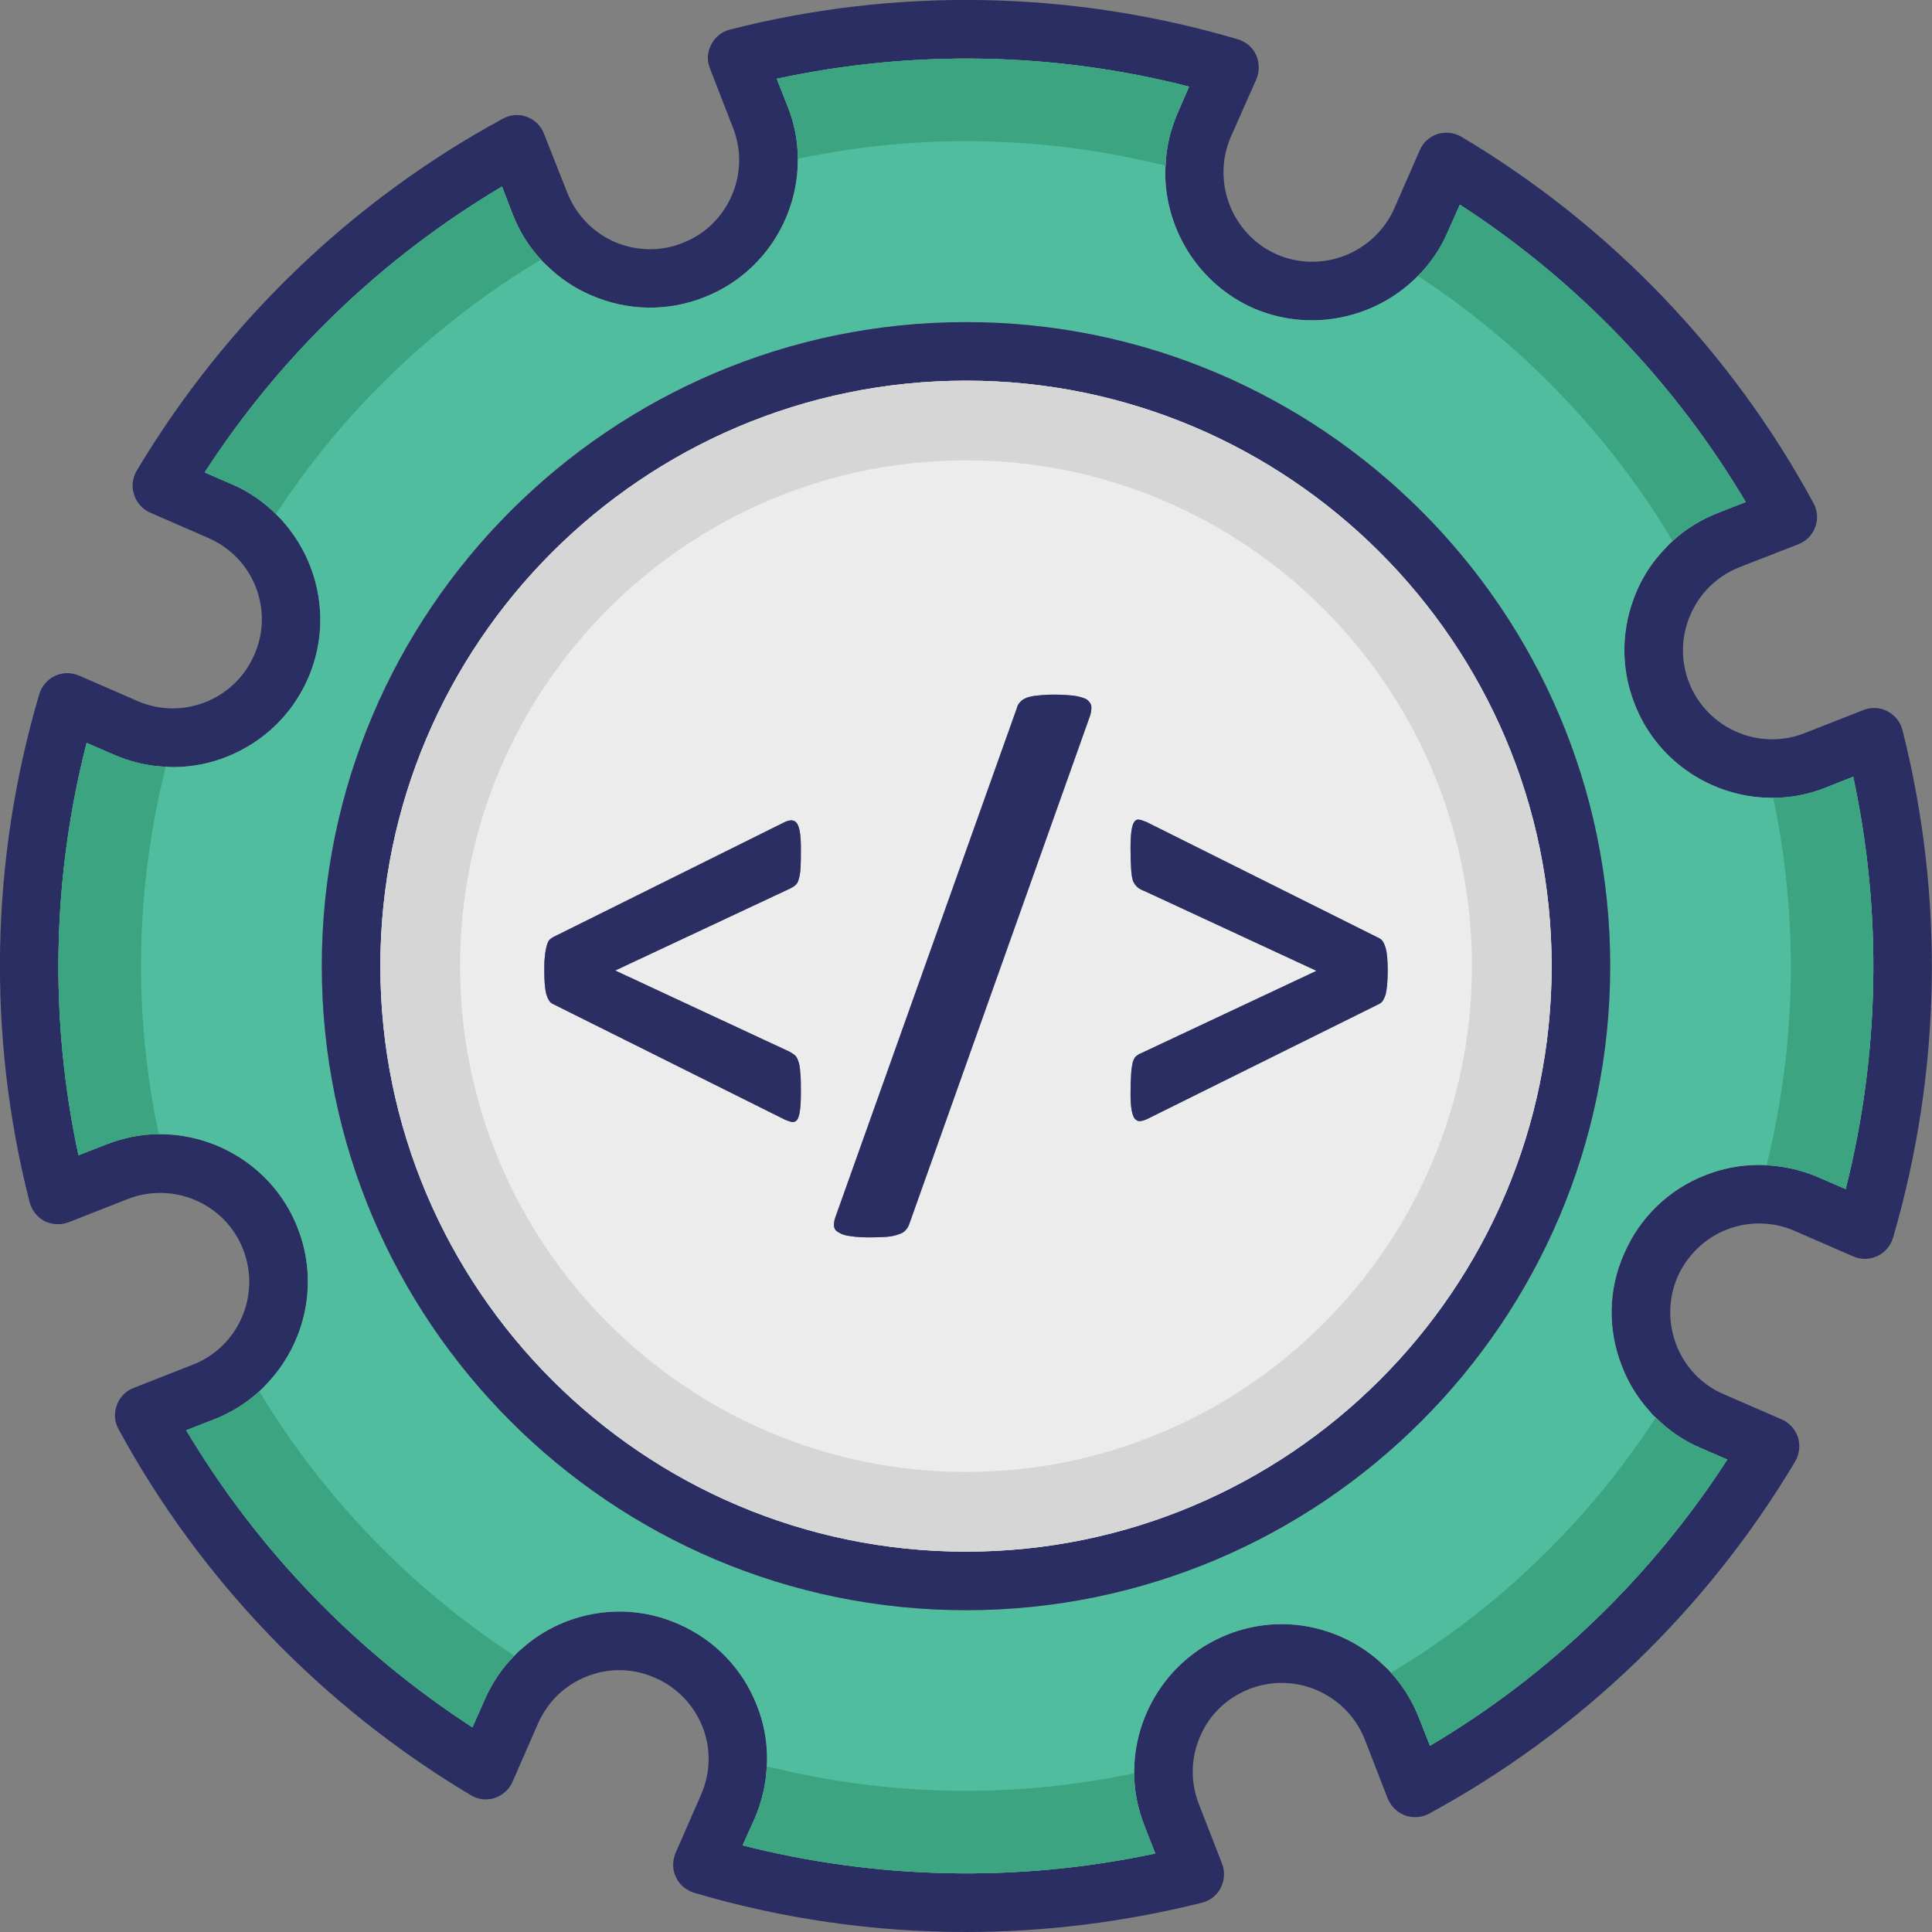
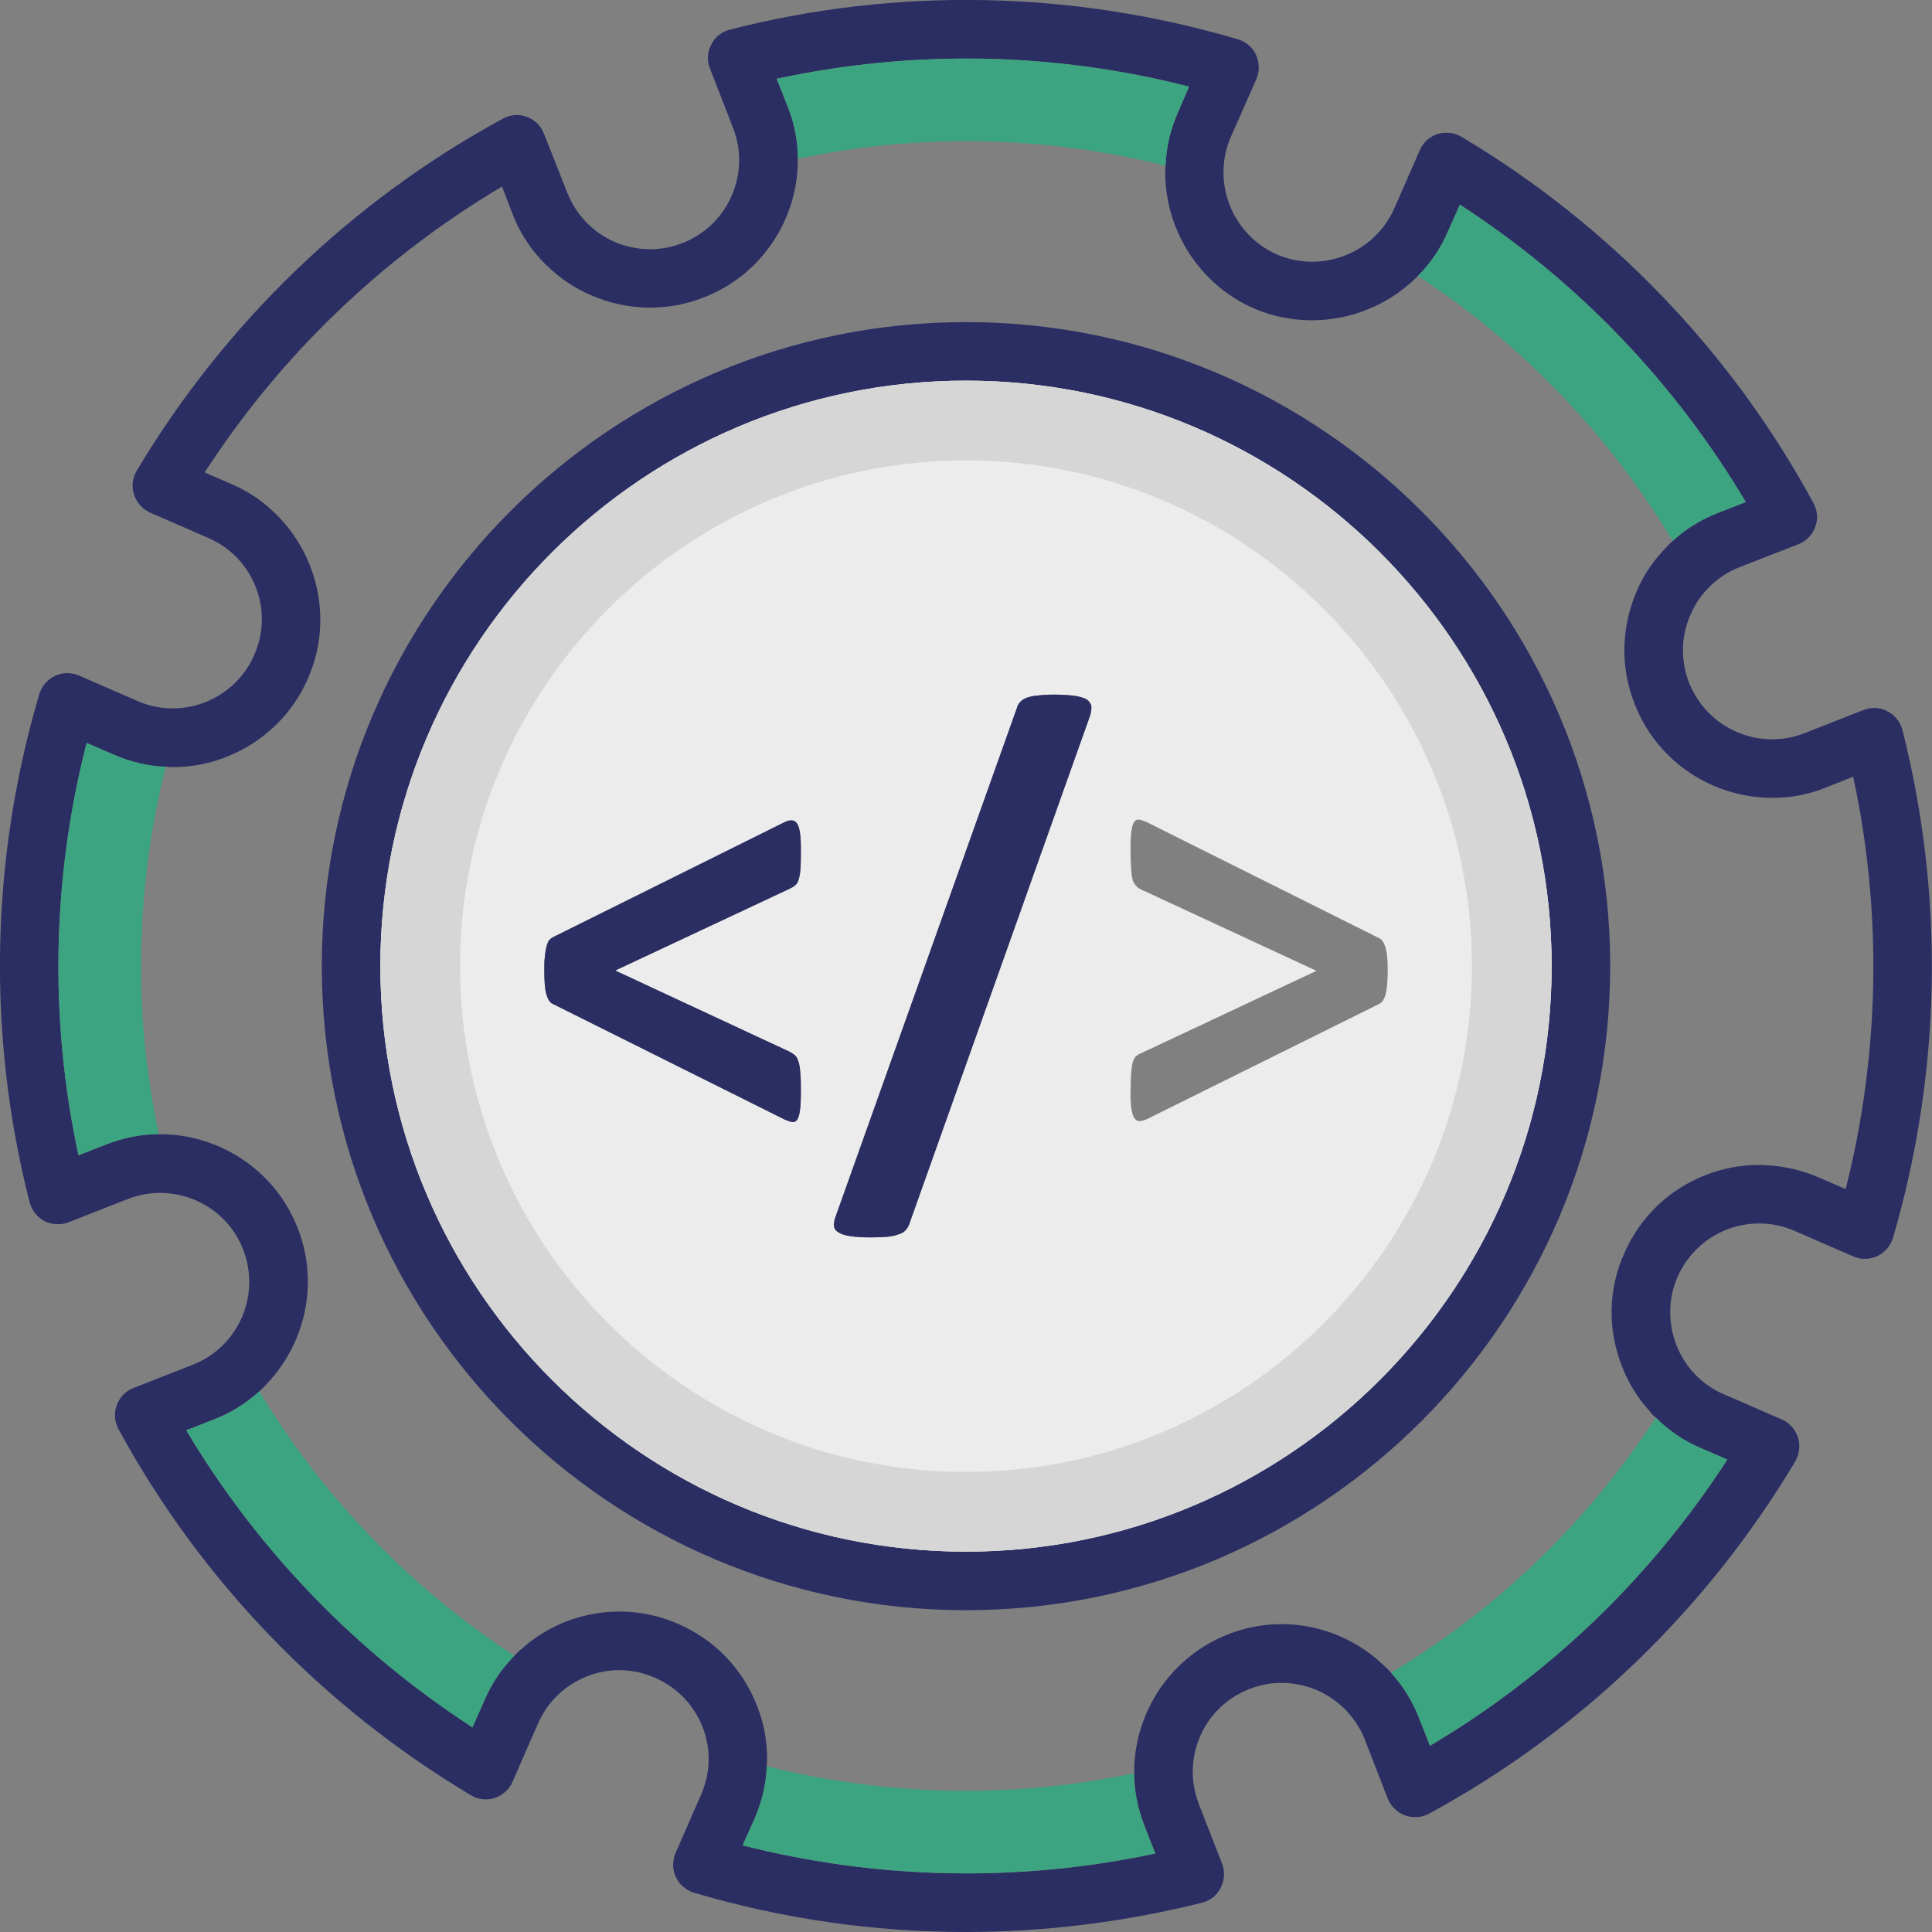
<svg xmlns="http://www.w3.org/2000/svg" id="Layer_1" enable-background="new 0 0 64 64" height="512" viewBox="0 0 64 64" width="512">
  <rect x="0" y="0" width="64" height="64" fill="#808080" stroke="none" />
  <g>
    <g>
      <path d="m63.02 24.18c-.07-.27-.25-.49-.5-.62-.24-.13-.53-.14-.79-.04l-1.96.77c-1.51.59-3.22-.16-3.82-1.68-.28-.73-.27-1.53.05-2.25.31-.72.89-1.28 1.62-1.57l1.95-.76c.26-.1.47-.31.56-.57.1-.26.08-.55-.06-.8-2.71-5-6.74-9.2-11.66-12.13-.24-.14-.53-.17-.79-.09-.27.09-.48.28-.59.54l-.84 1.92c-.66 1.49-2.4 2.17-3.89 1.53-1.49-.66-2.17-2.4-1.53-3.89l.85-1.92c.11-.26.1-.55-.01-.8-.12-.26-.34-.44-.61-.52-5.49-1.62-11.3-1.73-16.82-.32-.27.07-.5.25-.62.5-.13.24-.15.53-.04.79l.76 1.96c.29.73.27 1.53-.04 2.25-.32.73-.89 1.28-1.63 1.57-.73.29-1.53.27-2.26-.04-.72-.32-1.27-.9-1.56-1.63l-.77-1.95c-.1-.26-.31-.47-.57-.56-.26-.1-.55-.07-.79.06-5.01 2.72-9.2 6.76-12.13 11.66-.14.24-.18.53-.09.79.08.27.28.49.53.6l1.93.84c.73.32 1.28.89 1.57 1.62.29.74.27 1.54-.05 2.26-.65 1.49-2.39 2.17-3.87 1.52l-1.93-.84c-.26-.11-.55-.11-.8.01-.25.12-.44.34-.52.61-1.62 5.48-1.73 11.3-.32 16.82.07.27.25.5.49.63.25.12.54.14.8.04l1.96-.77c1.51-.59 3.23.15 3.82 1.66.6 1.52-.15 3.24-1.67 3.83l-1.96.77c-.26.1-.46.31-.55.57-.1.26-.08.55.06.8 2.72 5 6.76 9.19 11.67 12.12.23.14.52.18.79.09.26-.09.48-.28.59-.54l.84-1.92c.32-.73.89-1.28 1.63-1.57.73-.29 1.53-.27 2.25.05.72.31 1.28.89 1.57 1.62s.27 1.53-.05 2.26l-.84 1.92c-.11.26-.11.55.01.8.11.25.34.44.6.52 2.94.87 5.98 1.3 9.01 1.3 2.63 0 5.25-.33 7.82-.97.27-.07.5-.25.62-.5.13-.25.14-.54.04-.8l-.76-1.95c-.29-.74-.28-1.54.04-2.27.31-.72.89-1.27 1.63-1.56 1.51-.59 3.22.16 3.82 1.67l.76 1.96c.11.26.31.46.58.56.26.09.55.07.79-.06 5.01-2.72 9.2-6.76 12.13-11.67.14-.24.17-.53.09-.8-.09-.26-.28-.48-.54-.59l-1.93-.84c-.72-.31-1.27-.89-1.56-1.63-.28-.73-.27-1.53.04-2.25.32-.72.9-1.28 1.63-1.57.73-.28 1.54-.27 2.26.05l1.93.84c.25.11.54.11.8-.01.25-.12.44-.34.52-.61 1.6-5.48 1.71-11.29.31-16.82zm-1.88 15.21-.9-.39c-.55-.24-1.14-.37-1.72-.4-.11-.01-.22-.01-.32-.01-.58.01-1.16.12-1.71.34-1.21.47-2.17 1.4-2.69 2.6-.53 1.19-.55 2.52-.07 3.73.21.55.52 1.05.91 1.48.06.08.13.16.21.22.42.42.91.76 1.47 1l.9.39c-2.51 3.88-5.88 7.13-9.85 9.48l-.36-.91c-.22-.57-.54-1.08-.93-1.51-.07-.08-.15-.16-.23-.23-1.33-1.29-3.34-1.76-5.17-1.04s-2.99 2.43-3.1 4.27c0 .11-.01.22-.01.33 0 .59.12 1.17.34 1.74l.36.92c-4.51.96-9.19.87-13.67-.27l.4-.89c.24-.56.38-1.15.4-1.73.01-.11.01-.22.01-.33-.01-.58-.12-1.14-.34-1.69-.47-1.21-1.4-2.17-2.59-2.69-1.2-.53-2.52-.55-3.74-.08-.55.22-1.04.52-1.47.91-.08.06-.16.14-.23.22-.42.42-.75.91-.99 1.47l-.4.9c-3.87-2.51-7.12-5.88-9.48-9.84l.92-.36c.57-.22 1.07-.54 1.5-.93.08-.07.16-.15.23-.23 1.29-1.34 1.76-3.35 1.04-5.18-.71-1.83-2.43-2.99-4.27-3.1-.11 0-.22-.01-.33-.01-.59 0-1.17.12-1.74.34l-.92.36c-.97-4.5-.88-9.18.27-13.66l.9.39c.55.24 1.14.38 1.72.4.11.01.22.01.32.01.58-.01 1.15-.12 1.7-.34 1.21-.48 2.17-1.4 2.69-2.59.79-1.8.4-3.82-.83-5.21-.07-.08-.15-.16-.23-.24-.41-.41-.9-.75-1.46-.99l-.9-.39c2.51-3.88 5.89-7.12 9.85-9.47l.35.91c.22.57.54 1.08.94 1.51.07.08.14.15.22.22.41.4.9.73 1.44.96 1.19.52 2.53.55 3.74.07 1.83-.71 2.99-2.42 3.1-4.26 0-.11.01-.22.01-.33 0-.58-.11-1.17-.34-1.74l-.36-.91c4.5-.97 9.18-.89 13.66.26l-.39.9c-.24.56-.37 1.14-.39 1.72-.01.1-.01.2-.01.3.03 1.85 1.12 3.62 2.92 4.42 1.81.78 3.85.38 5.23-.86.08-.07.15-.14.22-.21.41-.41.75-.9.99-1.46l.4-.9c3.88 2.51 7.12 5.89 9.47 9.85l-.92.36c-.56.22-1.07.53-1.5.93-.08.07-.16.15-.23.23-.4.41-.73.89-.96 1.43-.52 1.2-.55 2.53-.07 3.74.71 1.83 2.42 2.99 4.26 3.1.11 0 .22.01.33.01.58 0 1.17-.11 1.74-.34l.91-.36c.97 4.51.88 9.19-.25 13.66z" fill="#2b2e63" />
-       <path d="m61.39 25.73-.91.36c-.57.23-1.16.34-1.74.34-.11 0-.22-.01-.33-.01-1.84-.11-3.55-1.27-4.26-3.1-.48-1.21-.45-2.54.07-3.74.23-.54.56-1.02.96-1.43.07-.08.15-.16.23-.23.43-.4.94-.71 1.5-.93l.92-.36c-2.35-3.96-5.59-7.34-9.47-9.85l-.4.9c-.24.56-.58 1.05-.99 1.46-.07.07-.14.14-.22.21-1.38 1.24-3.42 1.64-5.23.86-1.8-.8-2.89-2.57-2.92-4.42 0-.1 0-.2.01-.3.02-.58.15-1.16.39-1.72l.39-.9c-4.48-1.15-9.16-1.23-13.66-.26l.36.91c.23.57.34 1.16.34 1.74 0 .11-.01.22-.01.33-.11 1.84-1.27 3.55-3.1 4.26-1.21.48-2.55.45-3.74-.07-.54-.23-1.03-.56-1.44-.96-.08-.07-.15-.14-.22-.22-.4-.43-.72-.94-.94-1.51l-.35-.91c-3.96 2.35-7.34 5.59-9.85 9.47l.9.39c.56.24 1.05.58 1.46.99.08.08.16.16.23.24 1.23 1.39 1.62 3.41.83 5.21-.52 1.19-1.48 2.11-2.69 2.59-.55.22-1.12.33-1.7.34-.1 0-.21 0-.32-.01-.58-.02-1.17-.16-1.72-.4l-.9-.39c-1.15 4.48-1.24 9.16-.27 13.66l.92-.36c.57-.22 1.15-.34 1.74-.34.11 0 .22.01.33.01 1.84.11 3.56 1.27 4.27 3.1.72 1.83.25 3.84-1.04 5.18-.07.08-.15.16-.23.23-.43.39-.93.71-1.5.93l-.92.36c2.36 3.96 5.61 7.33 9.48 9.84l.4-.9c.24-.56.57-1.05.99-1.47.07-.08.15-.16.23-.22.43-.39.92-.69 1.47-.91 1.22-.47 2.54-.45 3.74.08 1.19.52 2.12 1.48 2.59 2.69.22.55.33 1.11.34 1.69 0 .11 0 .22-.01.33-.02.58-.16 1.17-.4 1.73l-.4.89c4.48 1.14 9.16 1.23 13.67.27l-.36-.92c-.22-.57-.34-1.15-.34-1.74 0-.11.01-.22.01-.33.11-1.84 1.27-3.55 3.1-4.27s3.84-.25 5.17 1.04c.08.07.16.15.23.23.39.43.71.94.93 1.51l.36.91c3.97-2.35 7.34-5.6 9.85-9.48l-.9-.39c-.56-.24-1.05-.58-1.47-1-.08-.06-.15-.14-.21-.22-.39-.43-.7-.93-.91-1.48-.48-1.21-.46-2.54.07-3.73.52-1.2 1.48-2.13 2.69-2.6.55-.22 1.13-.33 1.71-.34.1 0 .21 0 .32.01.58.03 1.17.16 1.72.4l.9.39c1.13-4.47 1.22-9.15.25-13.66zm-29.39 27.61c-11.77 0-21.34-9.57-21.34-21.34 0-11.76 9.57-21.33 21.34-21.33 11.76 0 21.34 9.57 21.34 21.33 0 11.77-9.58 21.34-21.34 21.34z" fill="#50be9e" />
      <g fill="#3ca480">
        <path d="m57.22 48.35c-2.51 3.88-5.88 7.13-9.85 9.48l-.36-.91c-.22-.57-.54-1.08-.93-1.51 3.53-2.11 6.52-5 8.77-8.45.42.42.91.76 1.47 1z" />
        <path d="m38.27 61.4c-4.51.96-9.19.87-13.67-.27l.4-.89c.24-.56.38-1.15.4-1.73 4 1 8.15 1.08 12.17.23 0 .59.12 1.17.34 1.74z" />
        <path d="m17.04 54.85c-.42.42-.75.91-.99 1.47l-.4.9c-3.87-2.51-7.12-5.88-9.48-9.84l.92-.36c.57-.22 1.07-.54 1.5-.93 2.12 3.52 5.01 6.51 8.45 8.76z" />
        <path d="m5.26 37.57c-.59 0-1.17.12-1.74.34l-.92.36c-.97-4.5-.88-9.18.27-13.66l.9.39c.55.24 1.14.38 1.72.4-1 3.99-1.09 8.16-.23 12.17z" />
-         <path d="m17.92 8.6c-3.52 2.11-6.52 4.98-8.78 8.43-.41-.41-.9-.75-1.46-.99l-.9-.39c2.51-3.88 5.89-7.12 9.85-9.47l.35.91c.22.57.54 1.08.94 1.51z" />
        <path d="m39.39 2.87-.39.9c-.24.56-.37 1.14-.39 1.72-4-1-8.17-1.08-12.18-.23 0-.58-.11-1.17-.34-1.74l-.36-.91c4.5-.97 9.18-.89 13.66.26z" />
        <path d="m57.83 16.63-.92.36c-.56.22-1.07.53-1.5.93-2.11-3.52-4.99-6.52-8.44-8.78.41-.41.75-.9.99-1.46l.4-.9c3.88 2.51 7.12 5.89 9.47 9.85z" />
-         <path d="m61.14 39.39-.9-.39c-.55-.24-1.14-.37-1.72-.4.99-3.99 1.07-8.15.22-12.17.58 0 1.17-.11 1.74-.34l.91-.36c.97 4.51.88 9.19-.25 13.66z" />
      </g>
      <path d="m32 10.67c-11.77 0-21.34 9.57-21.34 21.33 0 11.77 9.57 21.34 21.34 21.34 11.76 0 21.34-9.57 21.34-21.34 0-11.76-9.58-21.33-21.34-21.33zm0 40.73c-10.7 0-19.4-8.7-19.4-19.4 0-10.69 8.7-19.39 19.4-19.39 10.69 0 19.4 8.7 19.4 19.39 0 10.7-8.71 19.4-19.4 19.4z" fill="#2b2e63" />
      <path d="m32 12.61c-10.7 0-19.4 8.7-19.4 19.39 0 10.7 8.7 19.4 19.4 19.4 10.69 0 19.4-8.7 19.4-19.4 0-10.69-8.71-19.39-19.4-19.39zm-5.95 22.18c.1.04.18.09.25.14.06.04.11.11.14.21.04.1.06.23.07.39.02.17.02.39.02.67 0 .25-.01.44-.03.58-.02.15-.05.25-.09.31s-.1.08-.16.08c-.07-.01-.15-.04-.25-.08l-7.7-3.84c-.1-.05-.16-.17-.21-.34-.04-.17-.06-.42-.06-.77 0-.17 0-.32.02-.45.01-.13.03-.24.05-.32.02-.09.05-.16.08-.21.04-.05.08-.08.13-.11l7.69-3.82c.2-.09.33-.07.41.06s.12.39.12.8c0 .27 0 .49-.01.65s-.03.29-.06.38c-.02.09-.06.16-.11.2-.04.04-.11.08-.19.12l-5.78 2.71zm10.07-11.11-6 16.87c-.03.09-.08.16-.13.21-.05.06-.13.1-.23.13-.09.04-.21.06-.36.08-.14.01-.32.02-.54.02-.28 0-.5-.01-.68-.04-.17-.02-.3-.06-.39-.12-.1-.05-.15-.12-.16-.2-.01-.09 0-.19.04-.3l6.01-16.86c.02-.09.06-.16.12-.22.05-.06.12-.1.22-.14.09-.03.21-.06.36-.07.16-.02.34-.03.55-.03.28 0 .51.02.68.04.17.03.3.07.39.12.08.06.13.13.15.21.01.08 0 .18-.03.3zm9.78 9.27c-.03.08-.06.15-.09.2-.04.05-.08.09-.13.11l-7.7 3.82c-.1.04-.18.06-.25.06-.06-.01-.12-.05-.16-.11-.04-.07-.07-.17-.09-.3s-.03-.3-.03-.5c0-.27.01-.49.02-.65s.03-.29.05-.38c.03-.1.07-.17.11-.21.05-.04.11-.08.19-.11l5.79-2.72-5.67-2.63c-.11-.04-.2-.09-.26-.14s-.11-.12-.15-.21c-.03-.1-.05-.23-.06-.4-.01-.16-.02-.38-.02-.66 0-.25.01-.45.03-.59s.05-.24.09-.3.1-.09.16-.08c.07.01.15.04.25.08l7.71 3.85c.09.04.16.15.21.32s.07.43.07.77c0 .18-.01.33-.02.46-.01.12-.03.23-.05.32z" fill="#edeced" />
      <path d="m32 12.61c-10.7 0-19.4 8.7-19.4 19.39 0 10.7 8.7 19.4 19.4 19.4 10.69 0 19.4-8.7 19.4-19.4 0-10.69-8.71-19.39-19.4-19.39zm0 36.15c-9.24 0-16.76-7.52-16.76-16.76 0-9.23 7.52-16.75 16.76-16.75 9.23 0 16.76 7.52 16.76 16.75 0 9.24-7.53 16.76-16.76 16.76z" fill="#d5d6d5" />
      <path d="m26.51 35.53c.02.17.02.39.02.67 0 .25-.01.44-.03.58-.02.15-.05.25-.09.31s-.1.08-.16.08c-.07-.01-.15-.04-.25-.08l-7.7-3.84c-.1-.05-.16-.17-.21-.34-.04-.17-.06-.42-.06-.77 0-.17 0-.32.02-.45.01-.13.03-.24.05-.32.02-.09.05-.16.08-.21.04-.05.08-.08.13-.11l7.69-3.82c.2-.09.33-.07.41.06s.12.39.12.8c0 .27 0 .49-.01.65s-.03.29-.06.38c-.02.09-.06.16-.11.2-.04.04-.11.08-.19.12l-5.78 2.71 5.67 2.64c.1.04.18.09.25.14.06.04.11.11.14.21.04.1.06.23.07.39z" fill="#2b2e63" />
      <path d="m36.15 23.38c.01.08 0 .18-.03.3l-6 16.87c-.03.09-.08.16-.13.21-.05.06-.13.1-.23.13-.09.04-.21.06-.36.08-.14.01-.32.02-.54.02-.28 0-.5-.01-.68-.04-.17-.02-.3-.06-.39-.12-.1-.05-.15-.12-.16-.2-.01-.09 0-.19.04-.3l6.01-16.86c.02-.09.06-.16.12-.22.05-.06.12-.1.22-.14.09-.03.21-.06.36-.07.16-.02.34-.03.55-.03.28 0 .51.02.68.04.17.03.3.07.39.12.08.06.13.13.15.21z" fill="#2b2e63" />
-       <path d="m45.97 32.17c0 .18-.01.33-.02.46-.01.12-.03.23-.05.32-.03.08-.06.15-.09.2-.04.05-.08.09-.13.11l-7.7 3.82c-.1.04-.18.06-.25.06-.06-.01-.12-.05-.16-.11-.04-.07-.07-.17-.09-.3s-.03-.3-.03-.5c0-.27.01-.49.02-.65s.03-.29.05-.38c.03-.1.07-.17.11-.21.05-.04.11-.08.19-.11l5.79-2.72-5.67-2.63c-.11-.04-.2-.09-.26-.14s-.11-.12-.15-.21c-.03-.1-.05-.23-.06-.4-.01-.16-.02-.38-.02-.66 0-.25.01-.45.03-.59s.05-.24.09-.3.1-.09.16-.08c.07.01.15.04.25.08l7.71 3.85c.09.04.16.15.21.32s.07.43.07.77z" fill="#2b2e63" />
    </g>
  </g>
</svg>